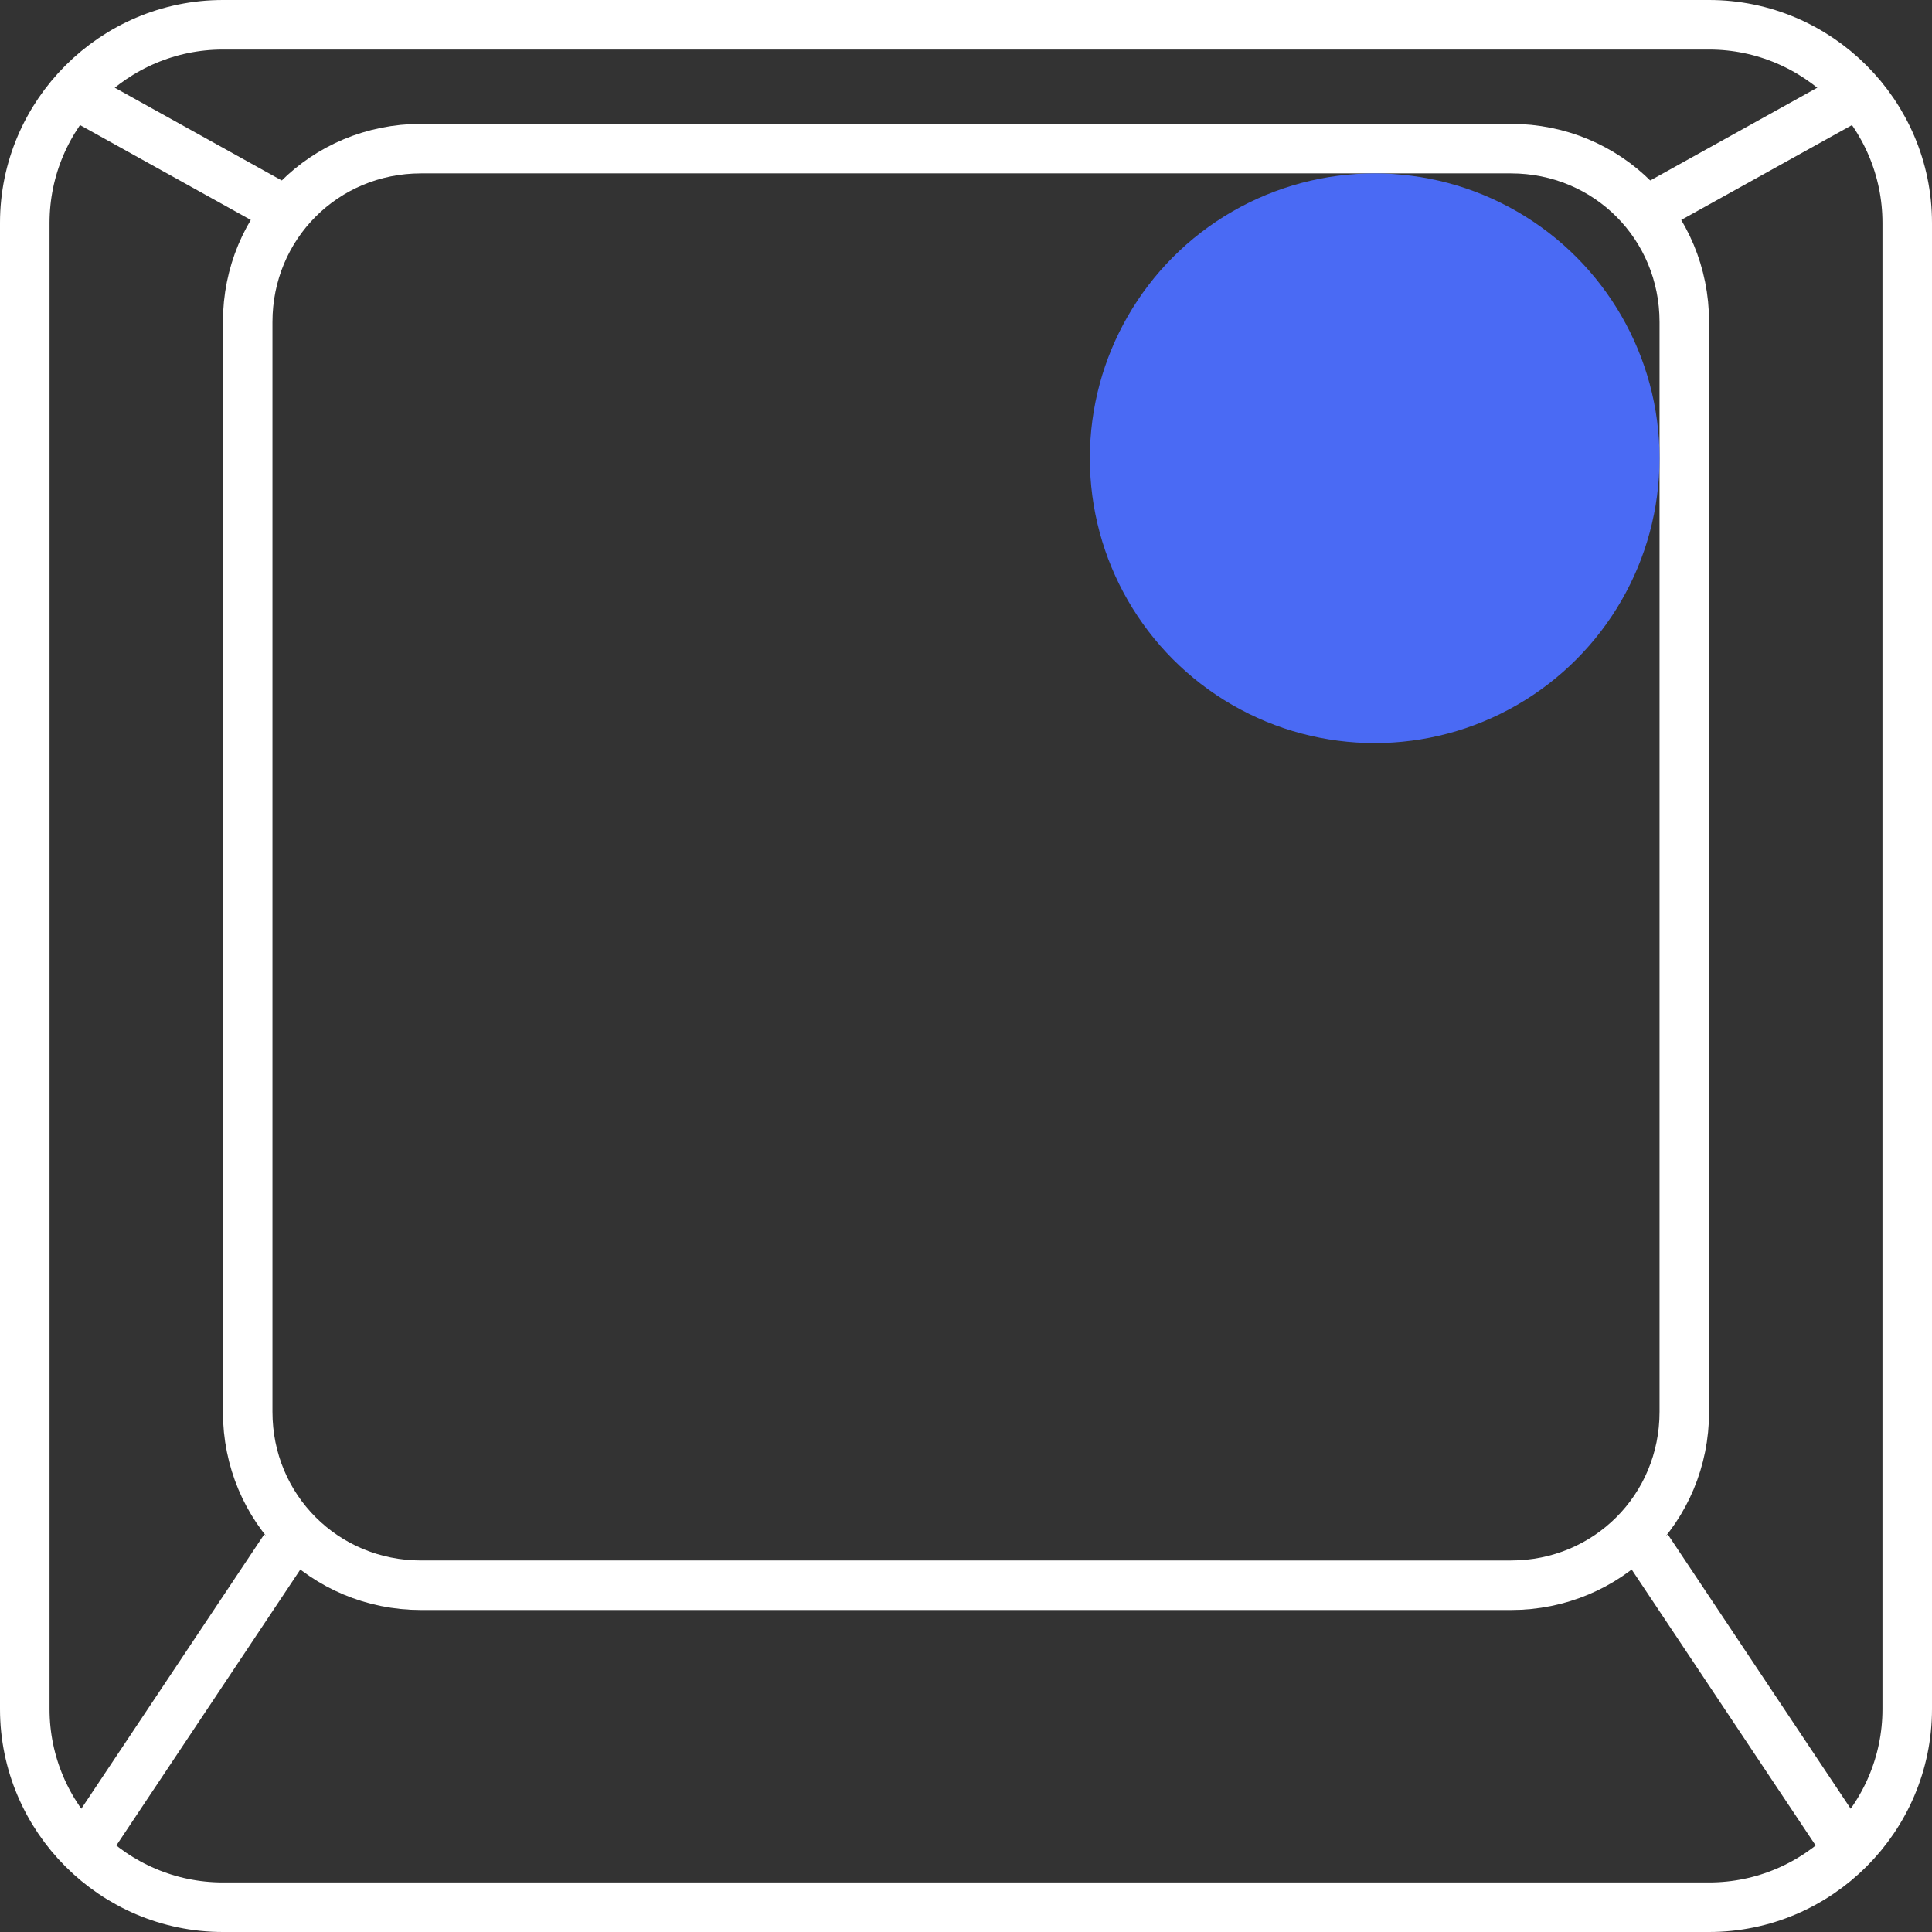
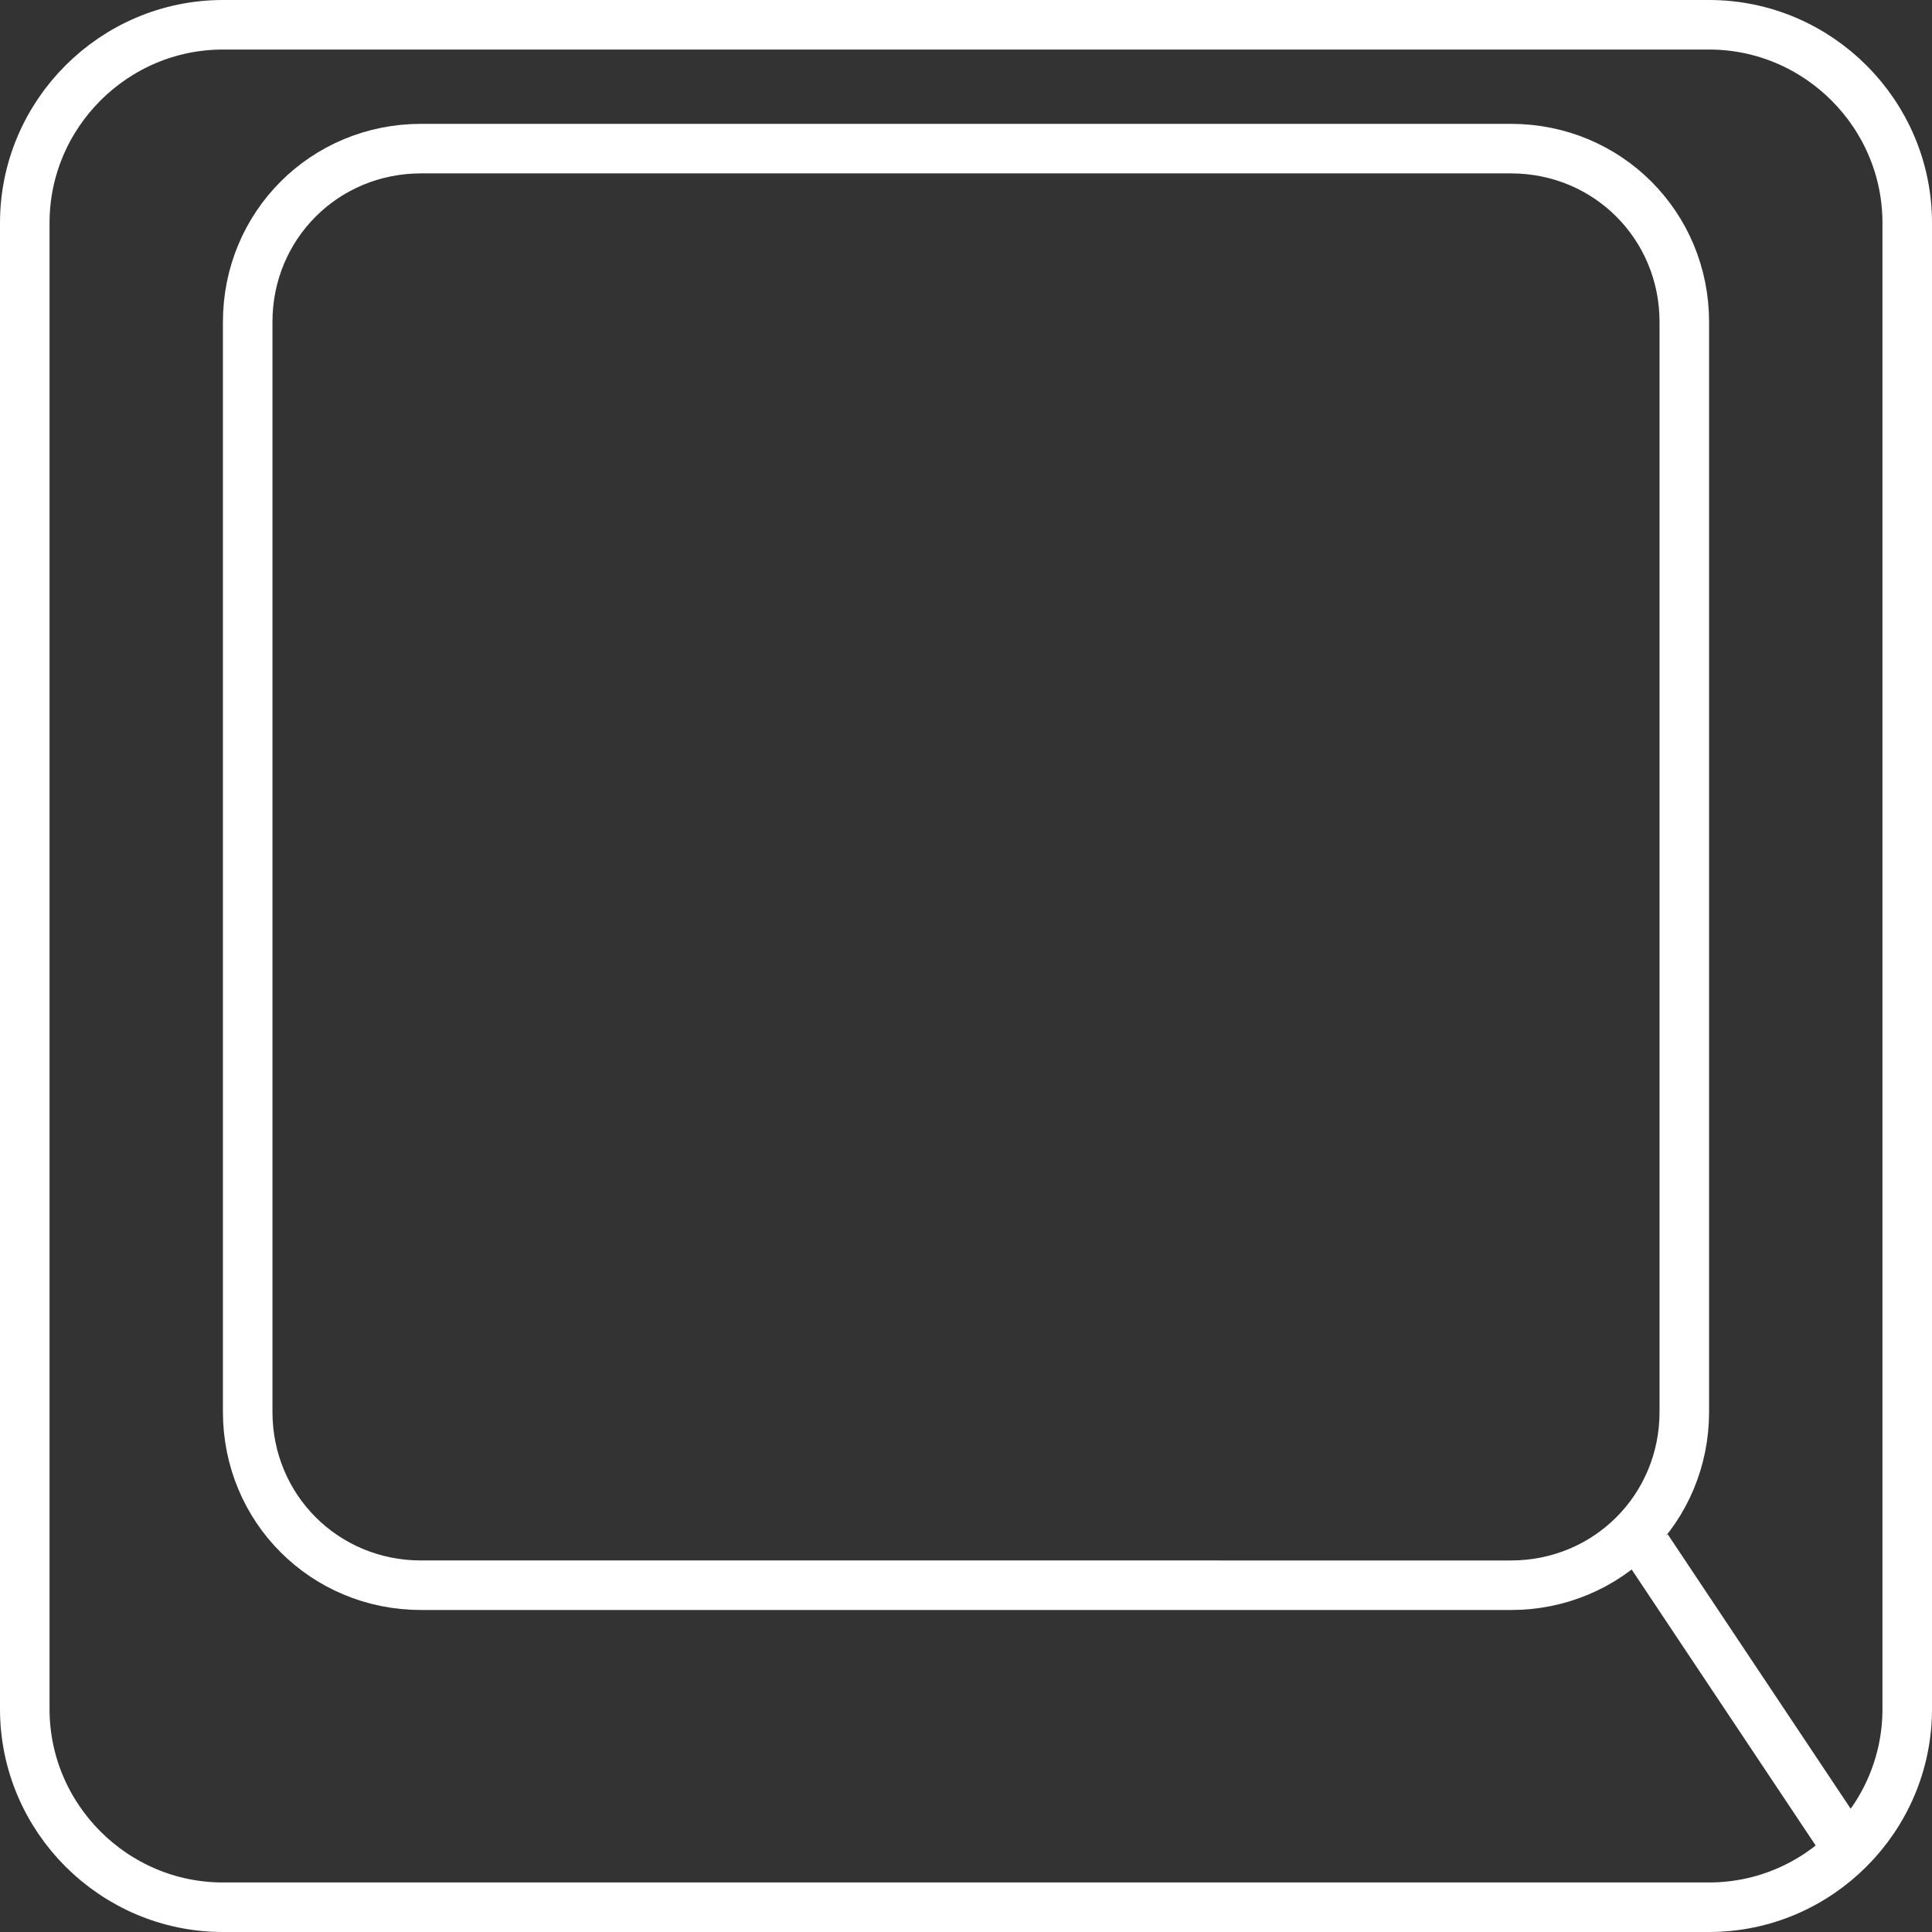
<svg xmlns="http://www.w3.org/2000/svg" version="1.1" id="Layer_1" x="0px" y="0px" viewBox="0 0 78 78" style="enable-background:new 0 0 78 78;" xml:space="preserve">
  <rect x="0" y="0" width="78" height="78" fill="#333333" stroke="none" />
  <style type="text/css">
	.st0{fill:none;}
	.st1{fill:none;stroke:#FFFFFF;stroke-width:2;}
	.st2{fill:#4A6AF4;}
</style>
  <g id="Group_305" transform="translate(-4408 -5365)">
    <g id="Group_242" transform="translate(3641 4700)">
      <g id="Rectangle_142" transform="translate(767 665)">
        <path class="st0" d="M9,0h60c5,0,9,4,9,9v60c0,5-4,9-9,9H9c-5,0-9-4-9-9V9C0,4,4,0,9,0z" />
        <path class="st1" d="M9,1h60c4.4,0,8,3.6,8,8v60c0,4.4-3.6,8-8,8H9c-4.4,0-8-3.6-8-8V9C1,4.6,4.6,1,9,1z" />
      </g>
      <g id="Rectangle_143" transform="translate(776 670)">
-         <path class="st0" d="M8,0h44c4.4,0,8,3.6,8,8v44c0,4.4-3.6,8-8,8H8c-4.4,0-8-3.6-8-8V8C0,3.6,3.6,0,8,0z" />
        <path class="st1" d="M8,1h44c3.9,0,7,3.1,7,7v44c0,3.9-3.1,7-7,7H8c-3.9,0-7-3.1-7-7V8C1,4.1,4.1,1,8,1z" />
      </g>
-       <line id="Line_4" class="st1" x1="778.5" y1="673.5" x2="769.5" y2="668.5" />
-       <line id="Line_9" class="st1" x1="833.5" y1="673.5" x2="842.5" y2="668.5" />
      <line id="Line_8" class="st1" x1="833.5" y1="727.5" x2="841.5" y2="739.5" />
-       <line id="Line_10" class="st1" x1="778.5" y1="727.5" x2="770.5" y2="739.5" />
    </g>
-     <circle id="Ellipse_21" class="st2" cx="4463.5" cy="5383.5" r="11.5" />
  </g>
</svg>